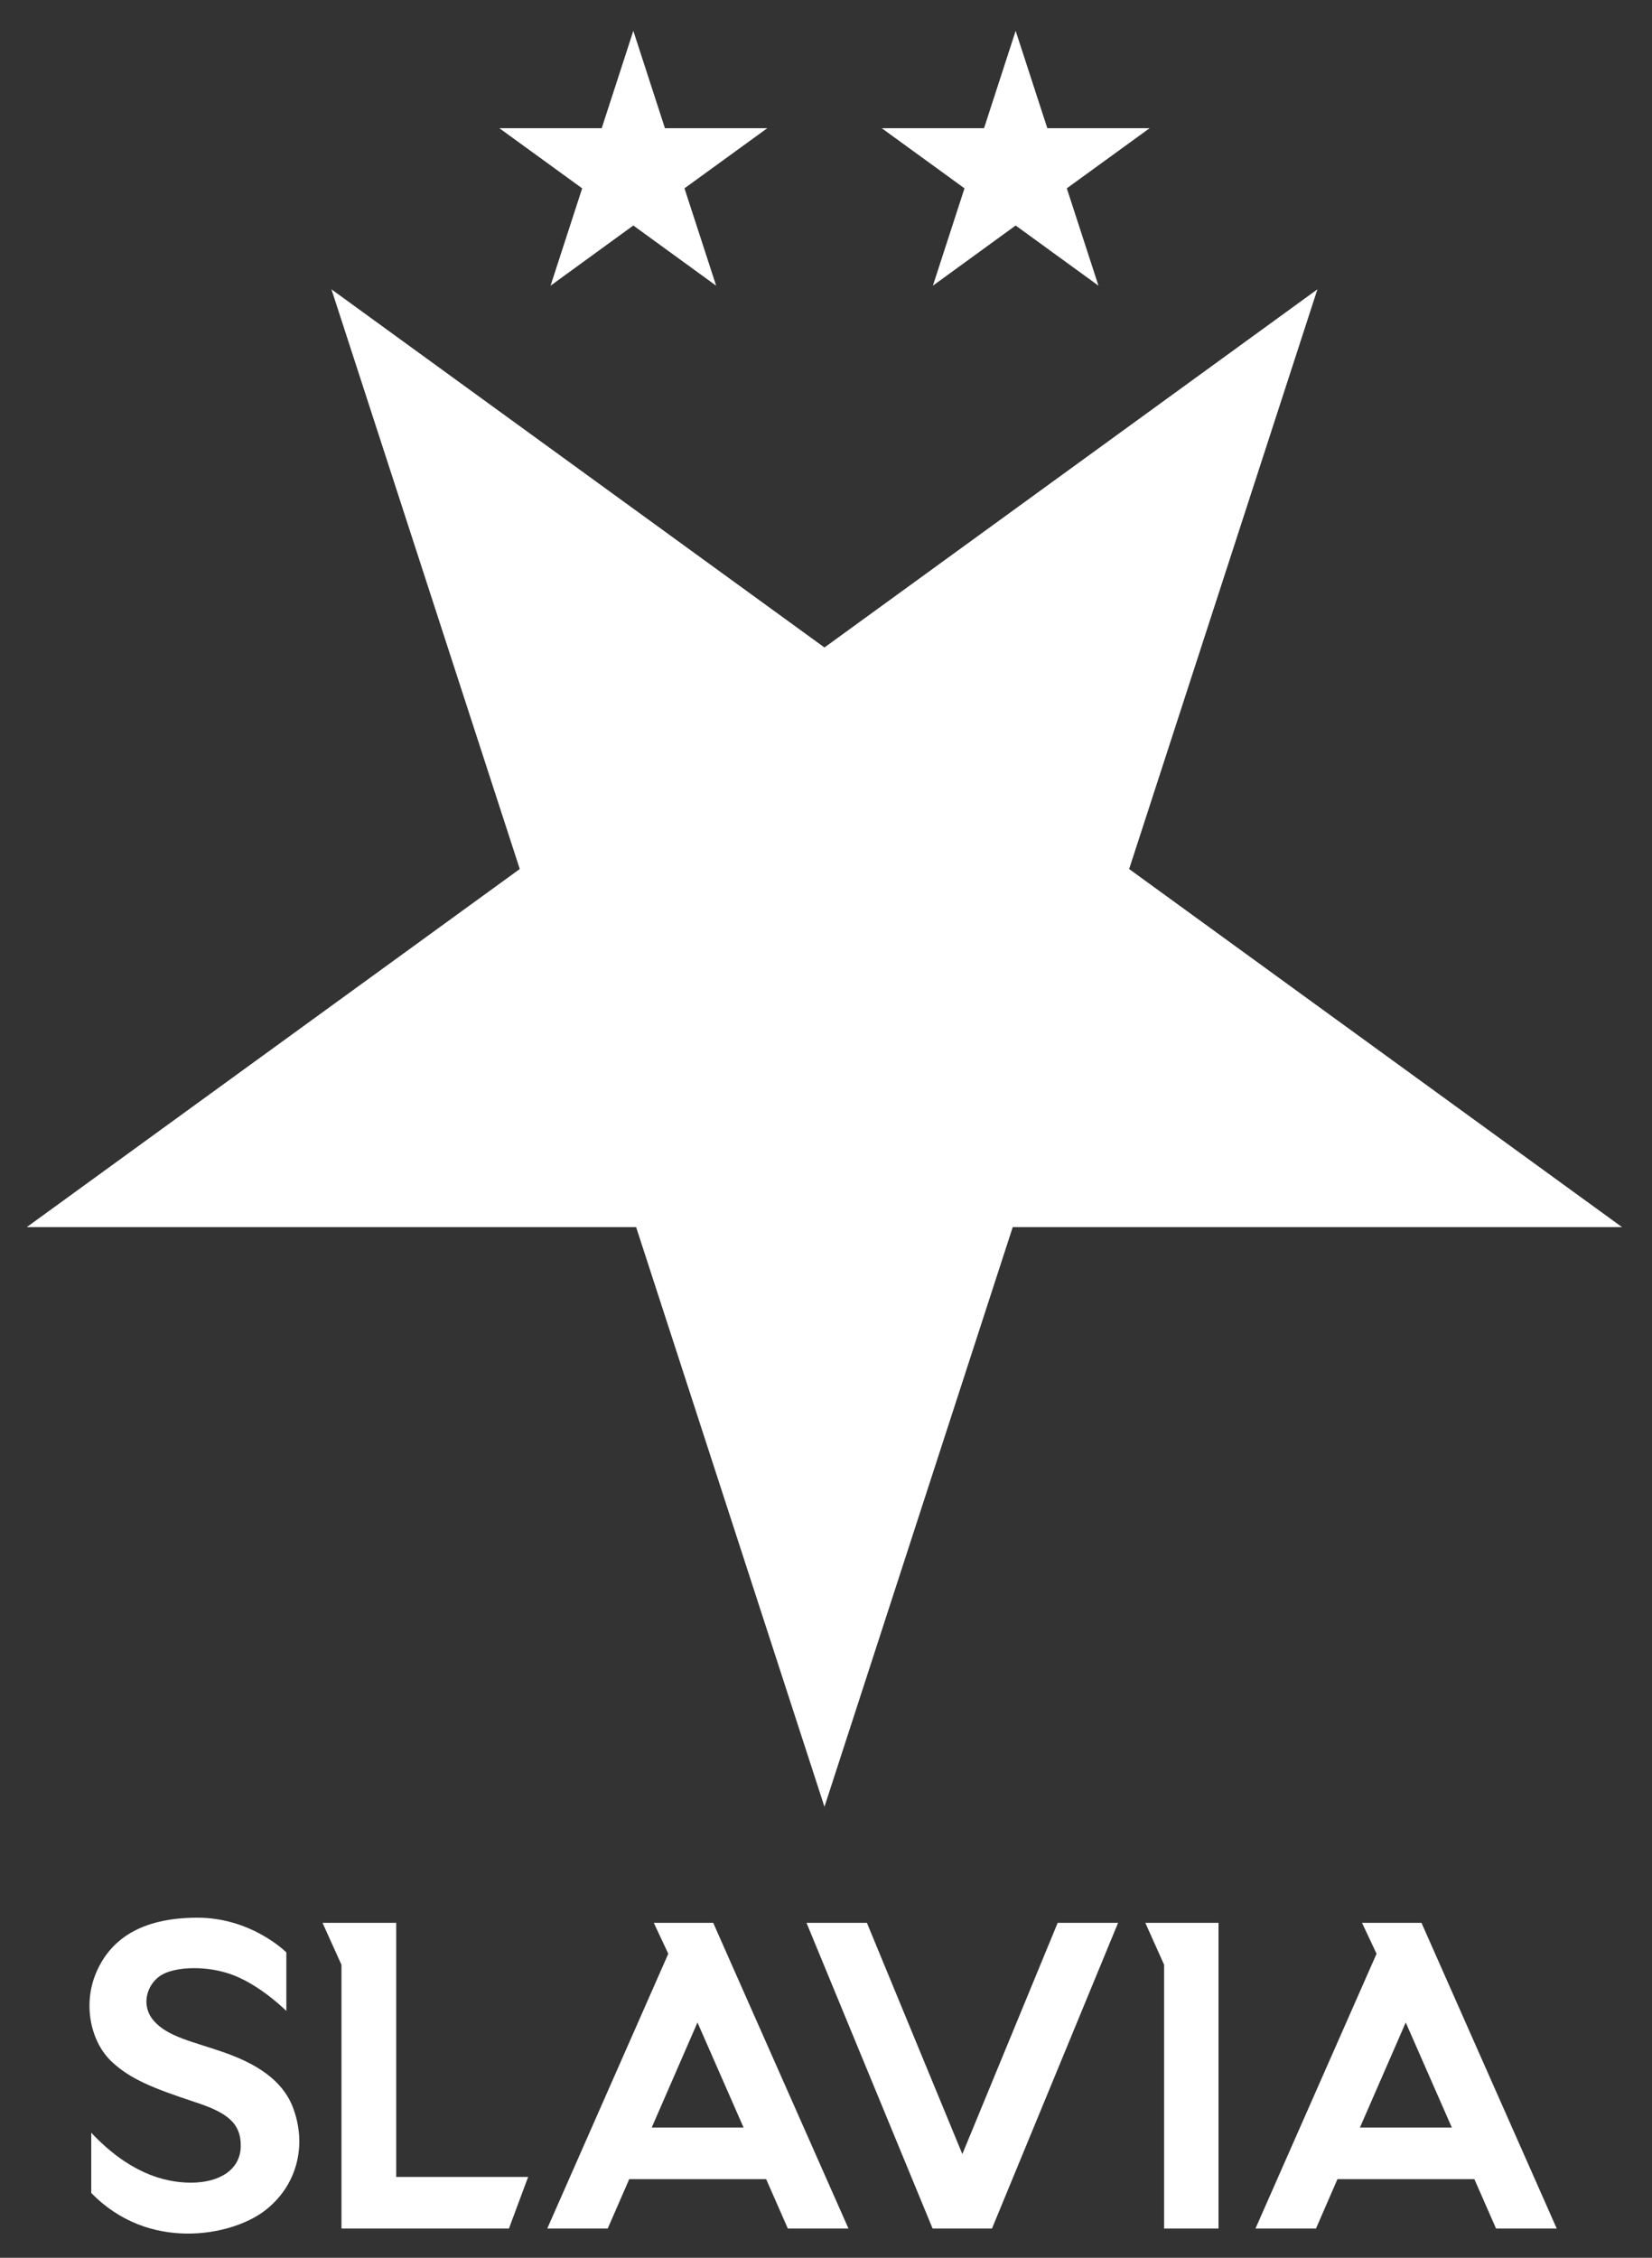
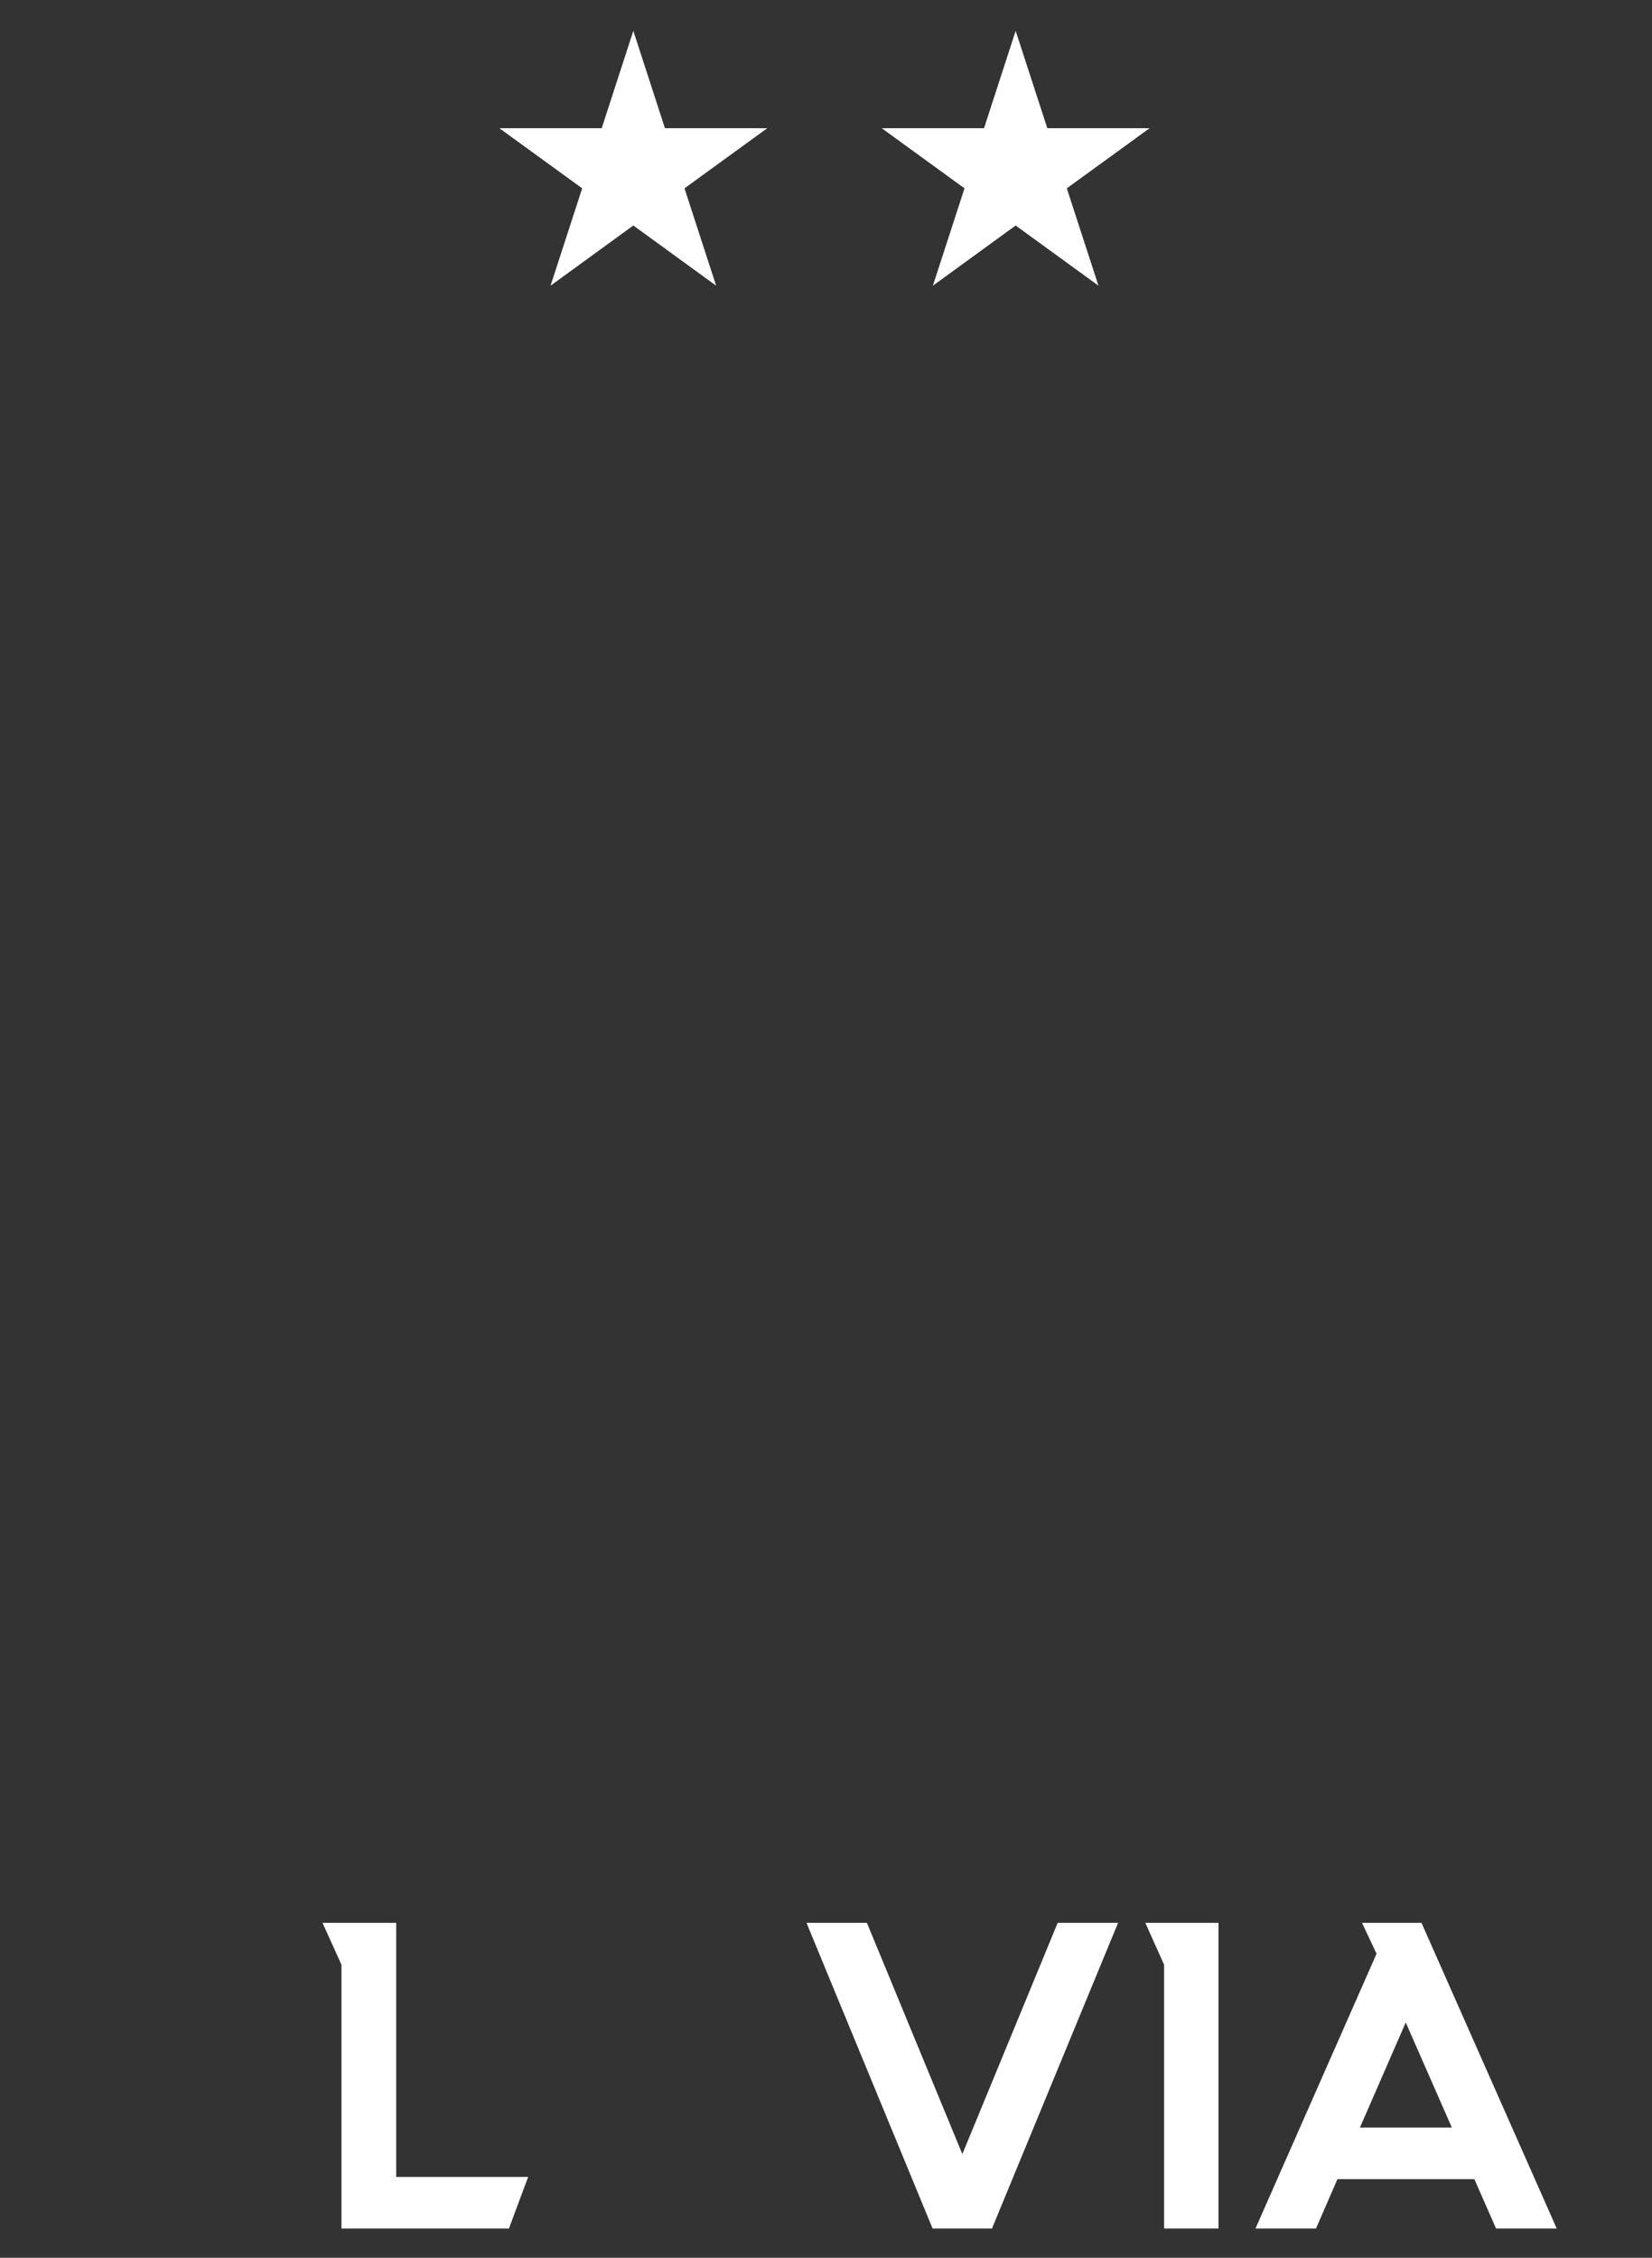
<svg xmlns="http://www.w3.org/2000/svg" width="30" height="41" viewBox="0 0 30 41" fill="none">
  <rect x="0" y="0" width="30" height="41" fill="#333333" stroke="none" />
-   <path d="M14.972 32.81L18.391 22.284H29.456L20.505 15.781L23.924 5.254L14.972 11.758L6.019 5.254L9.439 15.781L0.486 22.284H11.552L14.972 32.81Z" fill="white" />
  <path d="M11.501 0.56L12.075 2.328H13.934L12.43 3.42L13.005 5.188L11.501 4.095L9.998 5.188L10.572 3.42L9.068 2.328H10.927L11.501 0.56Z" fill="white" />
  <path d="M18.444 0.56L17.87 2.328H16.012L17.515 3.42L16.941 5.188L18.444 4.095L19.948 5.188L19.373 3.42L20.877 2.328H19.019L18.444 0.56Z" fill="white" />
  <path d="M20.799 34.918L21.14 35.679V40.469H22.128V34.918H20.799Z" fill="white" />
  <path d="M9.242 40.469H6.201V35.679L5.857 34.918H7.195V39.532H9.591L9.242 40.469Z" fill="white" />
-   <path d="M1.657 39.822V38.729C2.318 39.432 2.949 39.636 3.467 39.636C3.985 39.636 4.366 39.402 4.372 38.975C4.378 38.549 4.116 38.362 3.551 38.176C2.77 37.919 2.364 37.752 2.033 37.443C1.651 37.089 1.497 36.407 1.747 35.821C2.009 35.209 2.568 34.83 3.569 34.824C4.569 34.818 5.2 35.455 5.2 35.455V36.518C5.2 36.518 4.771 36.086 4.271 35.881C3.771 35.677 3.158 35.713 2.914 35.876C2.67 36.038 2.549 36.411 2.789 36.692C3.045 36.993 3.521 37.077 4.081 37.275C4.64 37.473 5.119 37.762 5.313 38.254C5.587 38.951 5.396 39.708 4.789 40.159C4.182 40.609 2.693 40.892 1.657 39.822Z" fill="white" />
  <path d="M25.528 36.727L26.365 38.635H24.696L25.528 36.727M24.998 35.479L22.799 40.469H23.898L24.288 39.572H26.774L27.168 40.469H28.27L25.814 34.918H24.734L24.998 35.479Z" fill="white" />
-   <path d="M12.666 36.727L13.503 38.635H11.835L12.666 36.727ZM12.136 35.479L9.938 40.469H11.036L11.427 39.572H13.913L14.307 40.469H15.408L12.952 34.918H11.873L12.136 35.479Z" fill="white" />
  <path d="M17.476 39.117L15.743 34.918H14.646L16.936 40.469H18.014L20.304 34.918H19.207L17.476 39.117Z" fill="white" />
</svg>